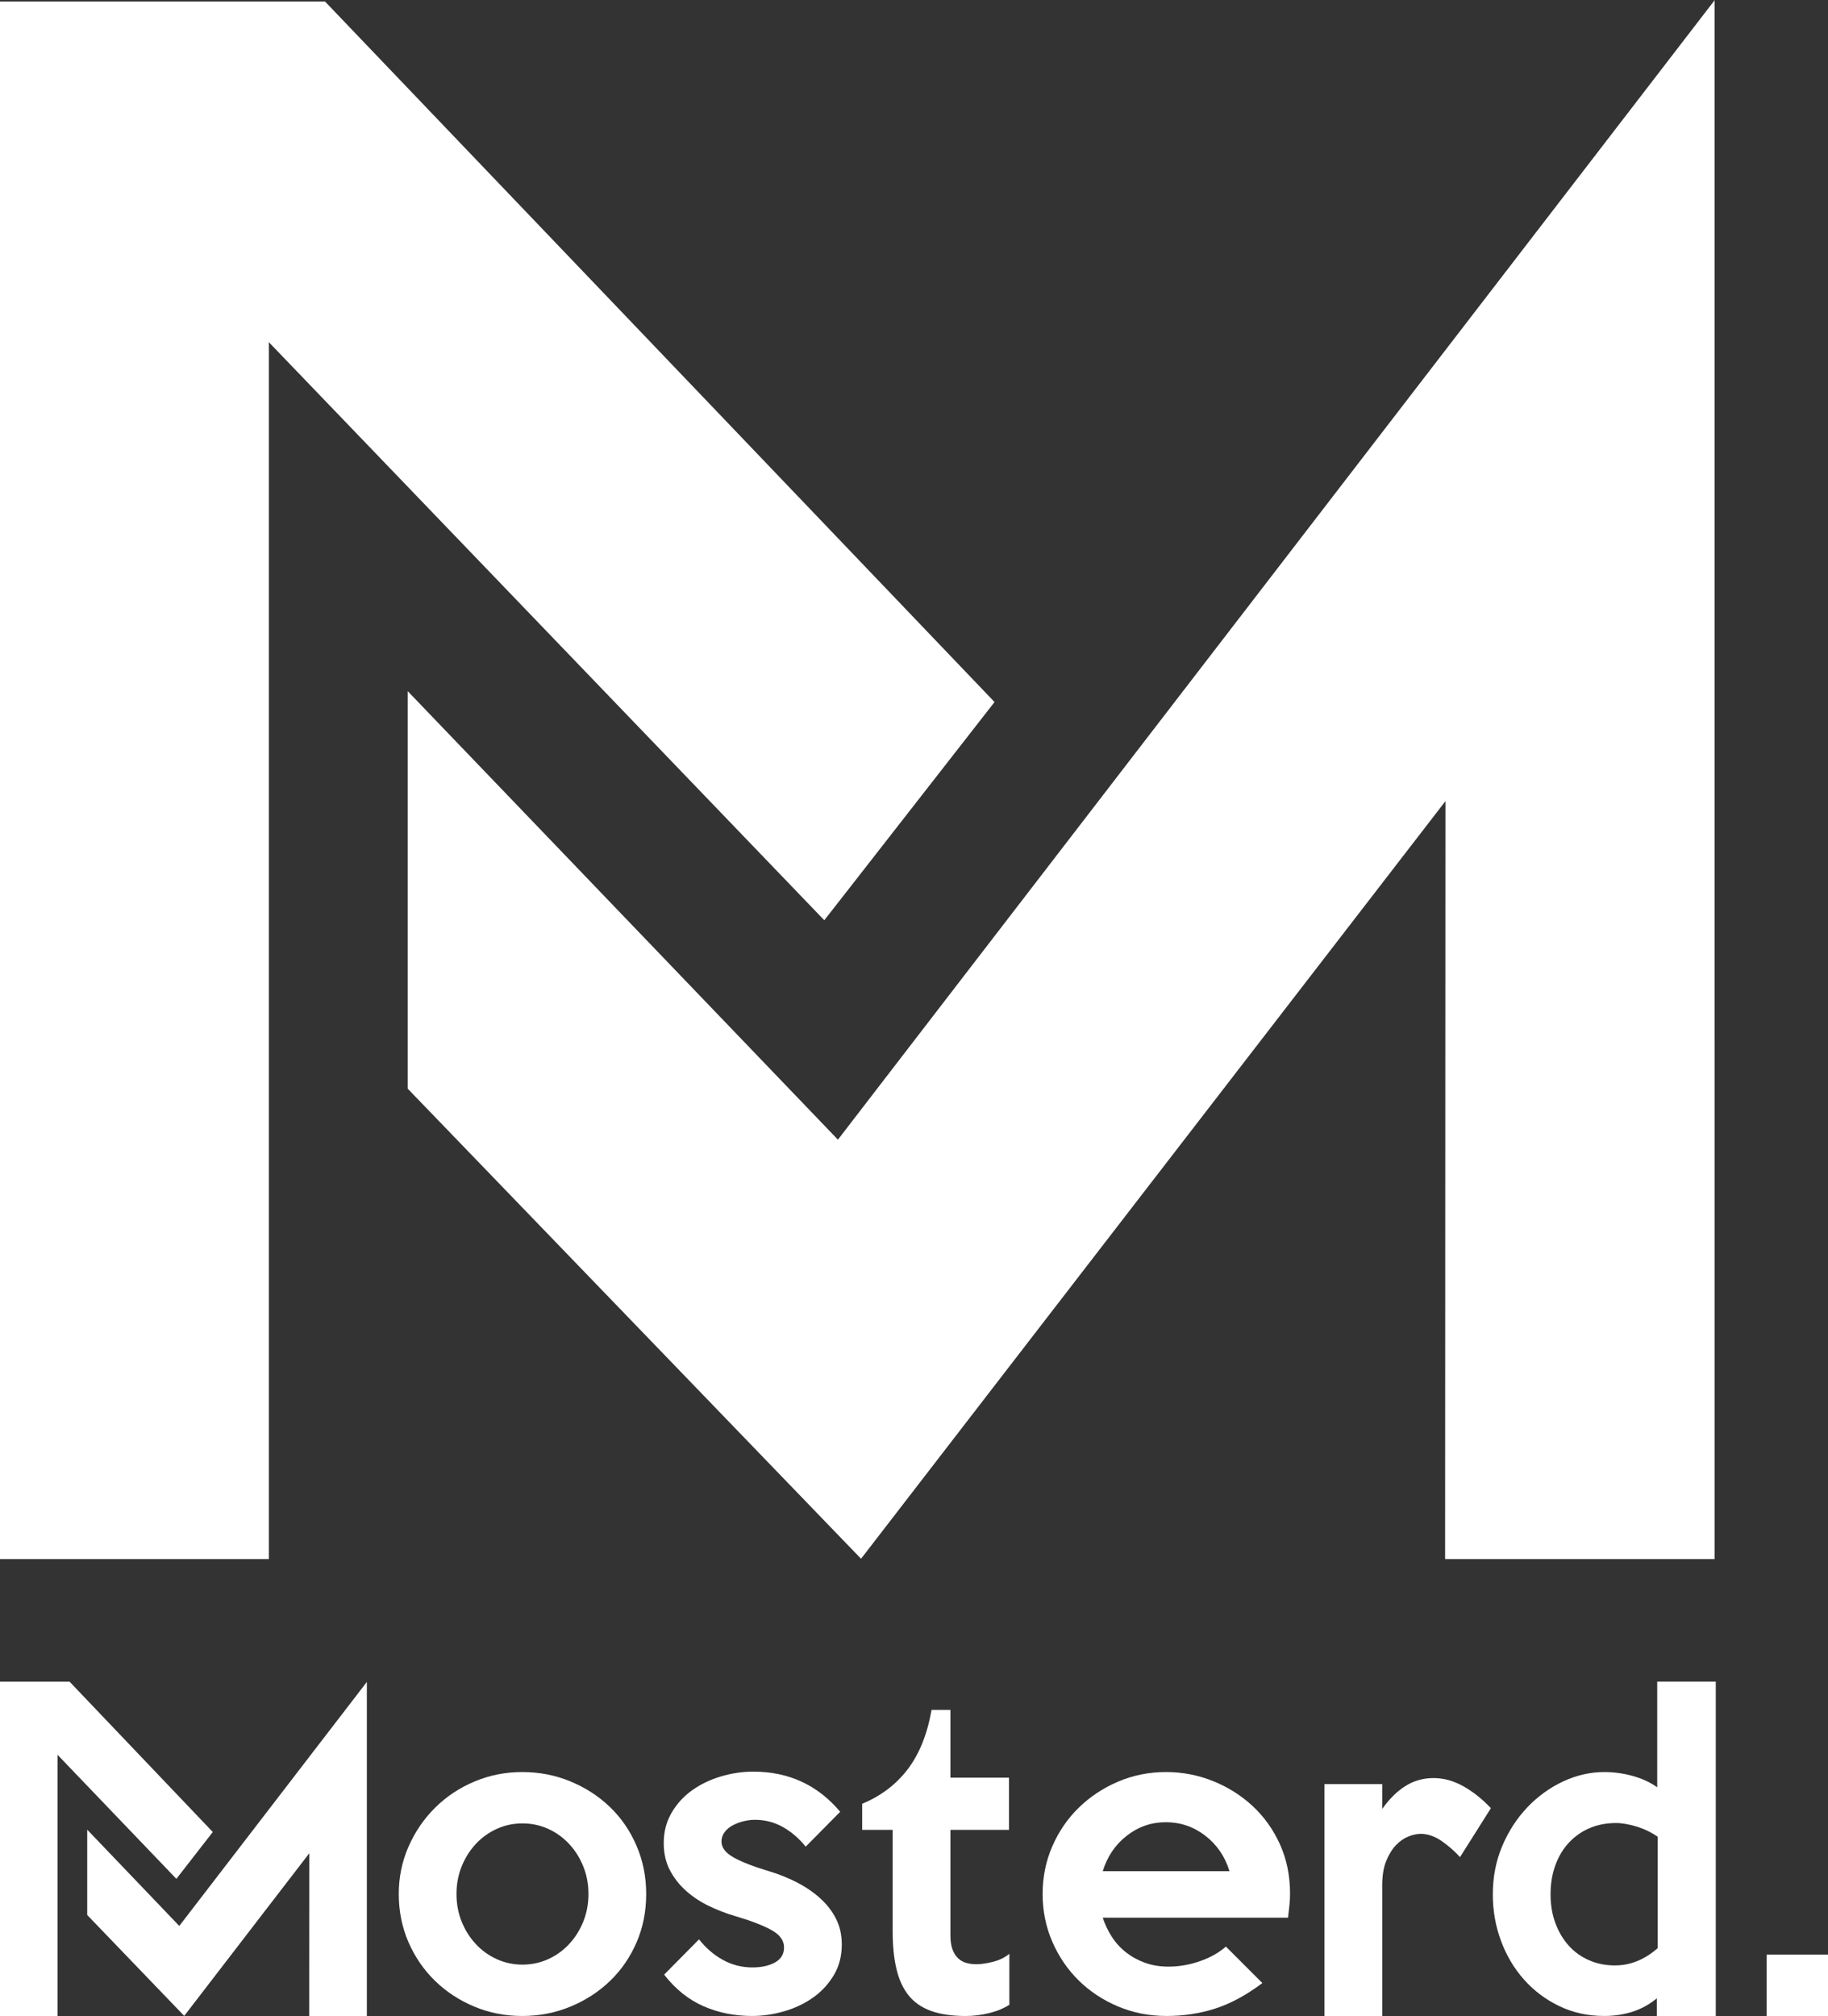
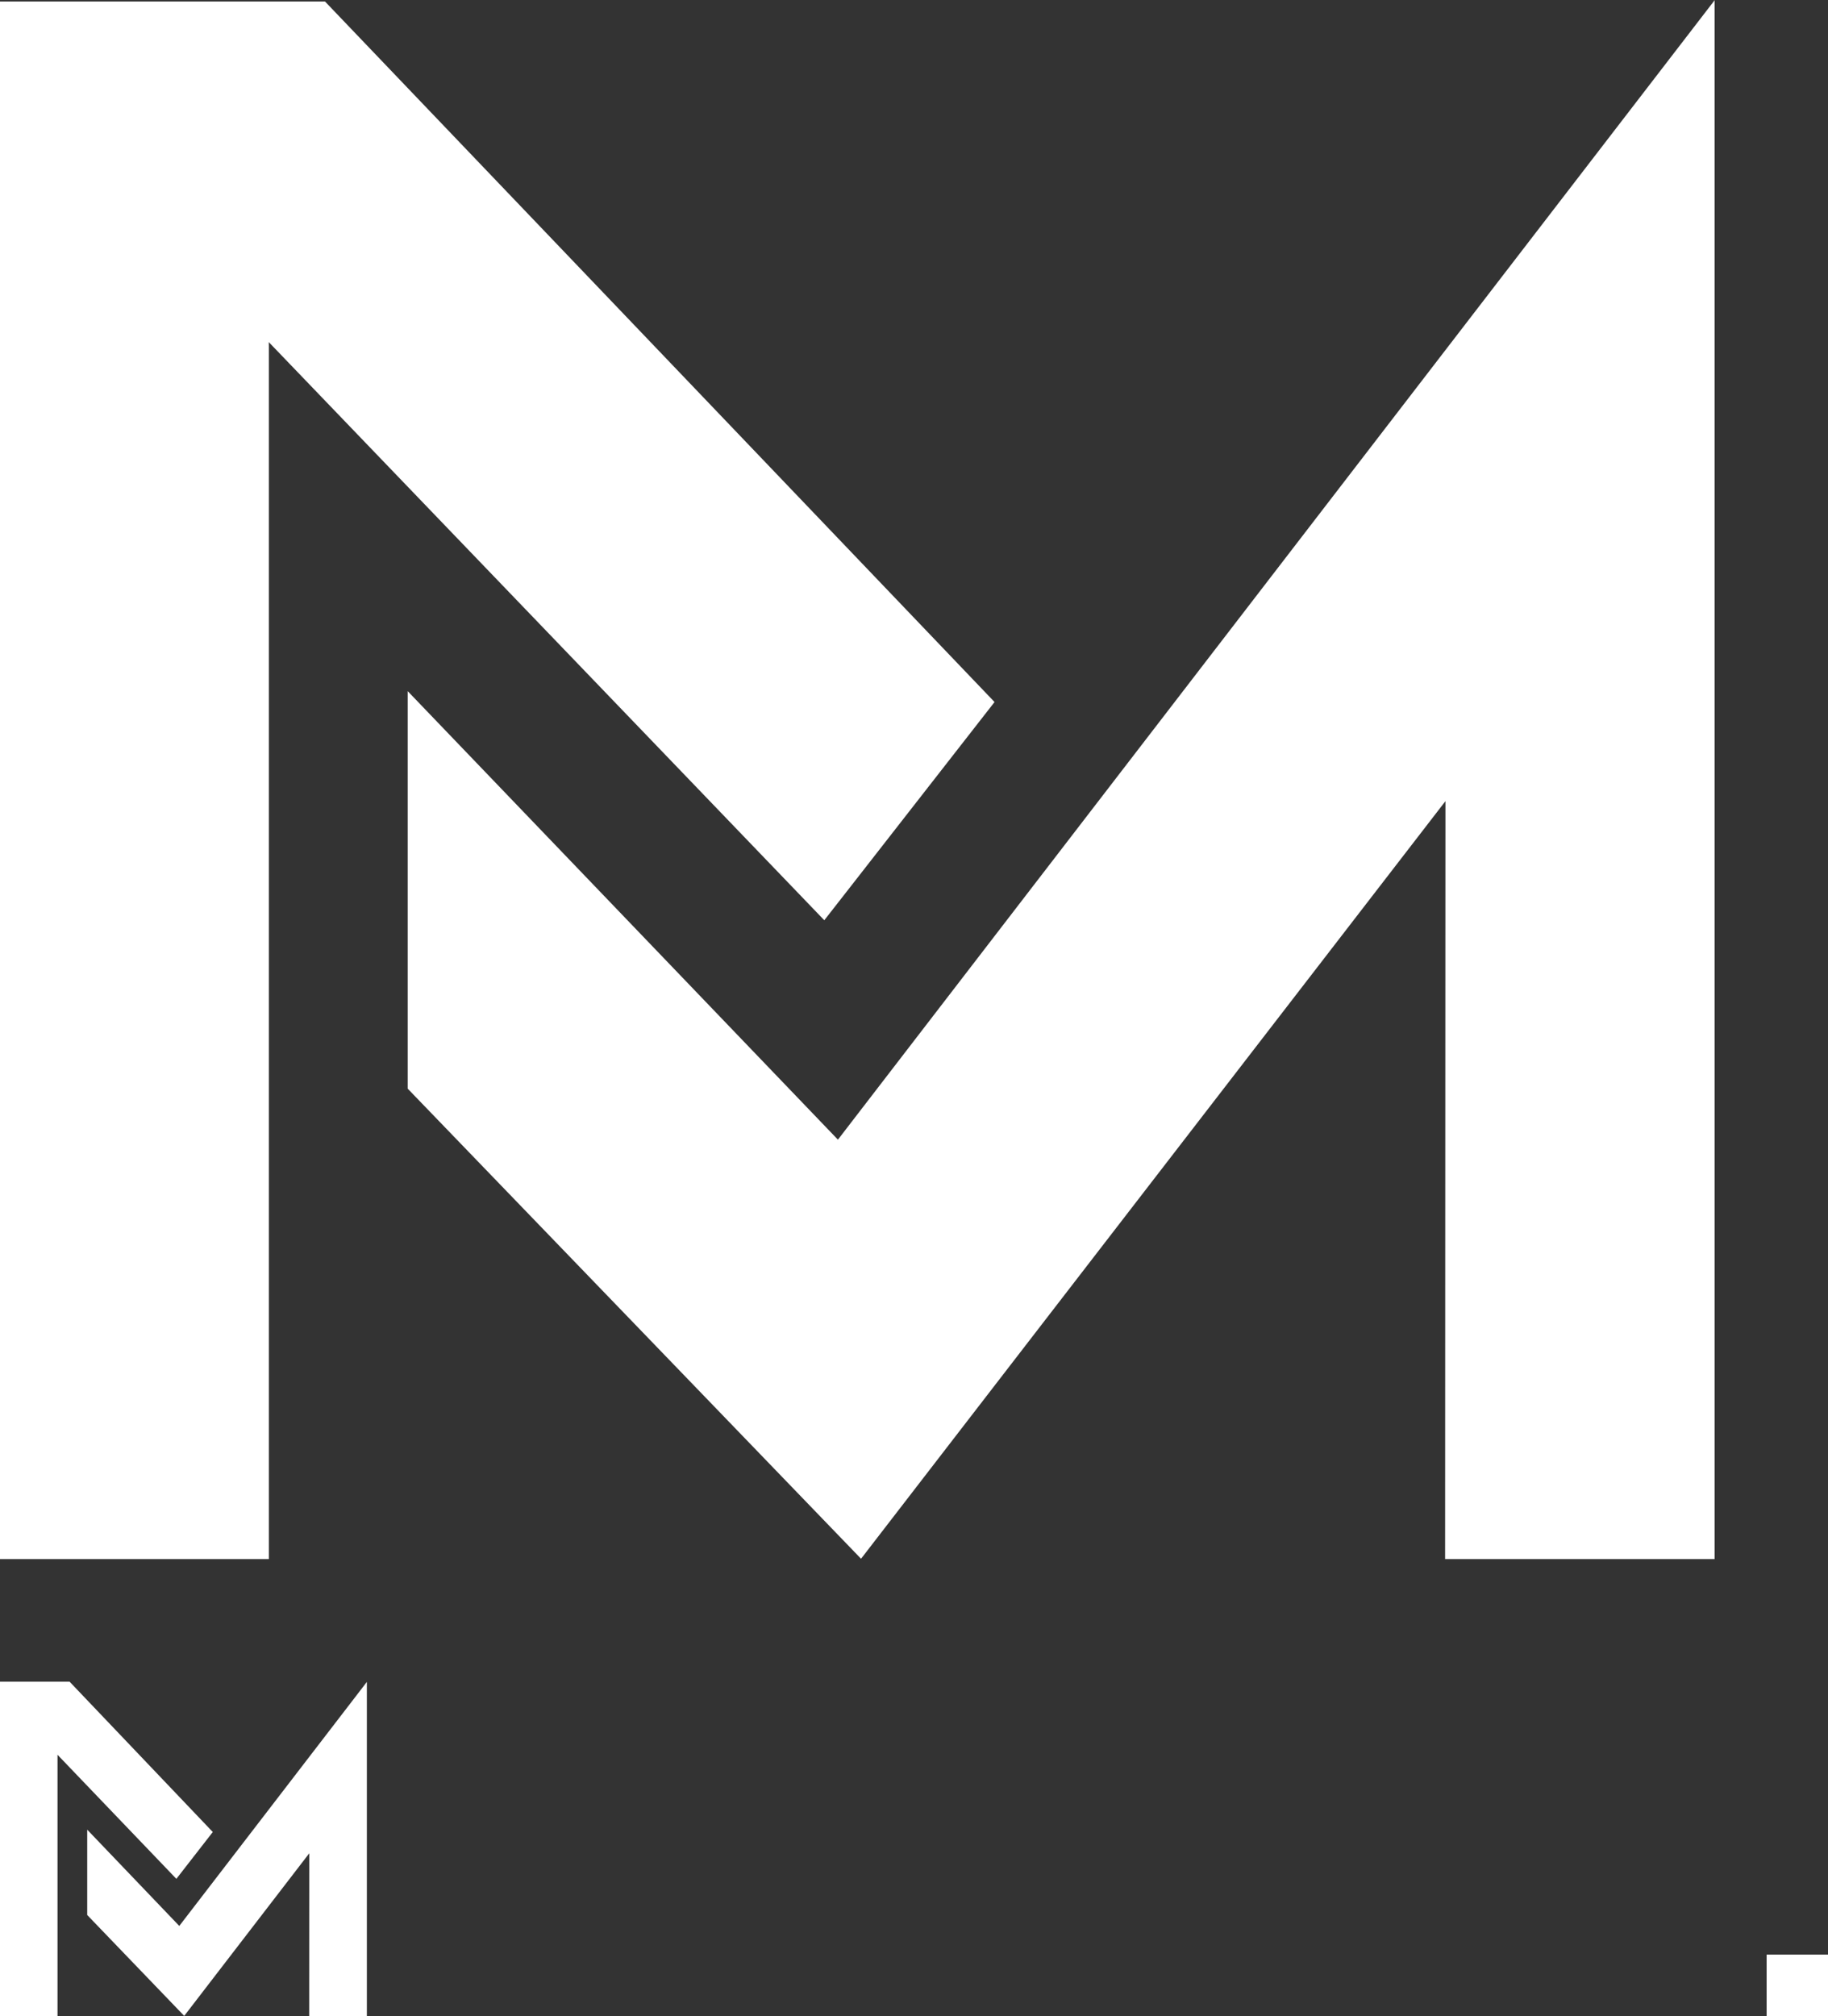
<svg xmlns="http://www.w3.org/2000/svg" xmlns:xlink="http://www.w3.org/1999/xlink" version="1.1" id="Layer_1" x="0px" y="0px" width="306.688px" height="338.091px" viewBox="0 0 306.688 338.091" enable-background="new 0 0 306.688 338.091" xml:space="preserve">
  <rect x="0" y="0" width="306.688" height="338.091" fill="#333333" stroke="none" />
  <polygon fill="#FFFFFF" points="287.664,0.041 287.664,0 287.65,0.06 140.581,191.127 68.405,115.913 68.405,182.578   112.257,228.03 144.459,261.41 172.788,224.694 242.505,134.355 242.448,261.465 287.667,261.465 287.664,0.112 287.695,0 " />
  <polygon fill="#FFFFFF" points="5.276,0.251 0,0.251 0,261.462 45.105,261.462 45.105,58.062 45.093,57.374 138.293,154.33   142.121,149.431 162.834,122.89 166.856,117.735 99.087,46.857 54.526,0.251 " />
  <polygon fill="#FFFFFF" points="30.079,322.99 14.634,306.846 14.634,321.157 24.019,330.915 30.908,338.077 36.969,330.196   51.886,310.805 51.874,338.09 61.548,338.09 61.548,282.067 " />
  <polygon fill="#FFFFFF" points="1.128,282.019 0,282.019 0,338.091 9.649,338.091 9.649,294.428 9.647,294.28 29.59,315.092   30.407,314.041 34.839,308.344 35.7,307.238 21.2,292.022 11.666,282.019 " />
  <rect x="296.393" y="327.795" fill="#FFFFFF" width="10.295" height="10.296" />
  <g>
    <defs>
-       <rect id="SVGID_1_" width="306.688" height="338.091" />
-     </defs>
+       </defs>
    <clipPath id="SVGID_2_">
      <use xlink:href="#SVGID_1_" overflow="visible" />
    </clipPath>
    <path clip-path="url(#SVGID_2_)" fill="#FFFFFF" d="M278.036,299.739c-1.121-0.805-2.466-1.434-4.037-1.882   c-1.569-0.449-3.186-0.673-4.843-0.673c-2.377,0-4.687,0.528-6.932,1.582c-2.24,1.054-4.237,2.5-5.986,4.337   c-1.748,1.841-3.152,4.005-4.206,6.493c-1.054,2.491-1.58,5.193-1.58,8.108c0,2.736,0.459,5.338,1.38,7.804   c0.916,2.468,2.207,4.633,3.867,6.494c1.659,1.86,3.634,3.343,5.921,4.439c2.286,1.099,4.799,1.647,7.536,1.647   c1.657,0,3.229-0.233,4.709-0.706c1.481-0.47,2.848-1.22,4.104-2.252v2.958h9.89v-56.071h-9.823V299.739z M278.104,326.721   c-2.206,1.93-4.591,2.891-7.158,2.891c-1.575,0-3.028-0.29-4.357-0.872c-1.327-0.585-2.464-1.401-3.409-2.456   c-0.944-1.054-1.687-2.31-2.229-3.767c-0.54-1.456-0.81-3.062-0.81-4.812c0-1.795,0.27-3.432,0.81-4.911   c0.542-1.479,1.306-2.748,2.297-3.802c0.989-1.054,2.147-1.859,3.479-2.422c1.326-0.56,2.8-0.841,4.421-0.841   c0.495,0,1.059,0.059,1.689,0.169c0.63,0.112,1.26,0.269,1.891,0.47c0.629,0.202,1.236,0.447,1.823,0.74   c0.586,0.291,1.102,0.596,1.553,0.908V326.721z" />
-     <path clip-path="url(#SVGID_2_)" fill="#FFFFFF" d="M240.511,298.191c-1.748,0-3.33,0.451-4.744,1.347   c-1.411,0.896-2.701,2.177-3.868,3.834V299.2h-9.688v38.891h9.688v-21.935c0-1.616,0.224-2.97,0.673-4.072   c0.447-1.098,0.998-1.983,1.648-2.657c0.649-0.672,1.346-1.153,2.086-1.445c0.738-0.293,1.422-0.436,2.052-0.436   c1.167,0,2.321,0.392,3.467,1.175c1.143,0.787,2.185,1.692,3.127,2.725l5.181-8.207c-1.438-1.523-2.972-2.747-4.609-3.667   C243.884,298.652,242.216,298.191,240.511,298.191" />
-     <path clip-path="url(#SVGID_2_)" fill="#FFFFFF" d="M205.67,326.448c-1.165,1.035-2.622,1.853-4.373,2.457   c-1.75,0.605-3.498,0.909-5.248,0.909c-1.437,0-2.747-0.213-3.937-0.641c-1.188-0.426-2.252-1.011-3.194-1.748   c-0.942-0.741-1.741-1.616-2.39-2.626c-0.65-1.007-1.156-2.072-1.515-3.194h31.084c0.089-0.718,0.17-1.412,0.236-2.086   c0.066-0.672,0.102-1.323,0.102-1.952c0-3.002-0.563-5.751-1.683-8.241c-1.121-2.487-2.646-4.631-4.574-6.425   c-1.931-1.792-4.151-3.196-6.661-4.204c-2.513-1.009-5.138-1.515-7.872-1.515c-2.872,0-5.562,0.539-8.075,1.615   c-2.512,1.075-4.709,2.533-6.591,4.373c-1.885,1.839-3.365,4.005-4.443,6.493c-1.076,2.488-1.612,5.146-1.612,7.971   c0,2.828,0.536,5.485,1.612,7.974c1.078,2.488,2.546,4.654,4.407,6.493c1.863,1.841,4.059,3.298,6.595,4.374   c2.533,1.076,5.258,1.614,8.175,1.614c2.868,0,5.594-0.416,8.175-1.244c2.577-0.83,5.213-2.255,7.902-4.274L205.67,326.448z    M189.052,307.848c1.93-1.503,4.103-2.254,6.527-2.254c2.467,0,4.674,0.751,6.625,2.254c1.952,1.501,3.31,3.486,4.07,5.953h-21.261   C185.776,311.334,187.121,309.349,189.052,307.848" />
    <path clip-path="url(#SVGID_2_)" fill="#FFFFFF" d="M169.344,327.661c-0.764,0.629-1.683,1.075-2.757,1.345   c-1.077,0.271-1.997,0.405-2.759,0.405c-0.585,0-1.135-0.067-1.649-0.204c-0.518-0.135-0.975-0.379-1.38-0.739   c-0.401-0.36-0.729-0.853-0.975-1.48c-0.246-0.628-0.37-1.435-0.37-2.422v-17.693h9.823v-8.747h-9.823v-11.371h-3.163   c-0.718,4.081-2.052,7.399-4.002,9.959c-1.952,2.555-4.499,4.484-7.638,5.785v4.374h5.114v17.021c0,2.422,0.212,4.53,0.639,6.322   c0.427,1.796,1.11,3.274,2.053,4.442c0.941,1.164,2.195,2.03,3.768,2.59c1.569,0.562,3.499,0.843,5.784,0.843   c1.302,0,2.604-0.16,3.904-0.473c1.299-0.314,2.444-0.785,3.431-1.412V327.661z" />
    <path clip-path="url(#SVGID_2_)" fill="#FFFFFF" d="M141.229,326.115c0-1.615-0.324-3.062-0.975-4.341   c-0.651-1.278-1.537-2.421-2.658-3.431c-1.121-1.009-2.422-1.896-3.901-2.658c-1.482-0.762-3.052-1.39-4.711-1.885   c-2.556-0.763-4.52-1.523-5.888-2.286c-1.367-0.764-2.051-1.659-2.051-2.69c0-0.585,0.18-1.112,0.54-1.582   c0.358-0.472,0.817-0.852,1.377-1.143c0.563-0.293,1.166-0.519,1.817-0.674c0.649-0.157,1.268-0.236,1.851-0.236   c1.705,0,3.273,0.404,4.709,1.21c1.436,0.809,2.715,1.907,3.835,3.297l5.786-5.853c-3.775-4.484-8.63-6.729-14.563-6.729   c-1.846,0-3.666,0.27-5.464,0.809c-1.797,0.538-3.407,1.311-4.82,2.319c-1.418,1.01-2.562,2.266-3.441,3.769   c-0.876,1.503-1.315,3.196-1.315,5.08c0,1.707,0.338,3.208,1.009,4.509c0.674,1.3,1.568,2.455,2.693,3.465   c1.12,1.009,2.397,1.863,3.833,2.555c1.435,0.697,2.915,1.269,4.441,1.716c2.599,0.765,4.618,1.537,6.056,2.322   c1.434,0.784,2.151,1.762,2.151,2.928c0,1.119-0.503,1.962-1.512,2.521c-1.009,0.562-2.277,0.842-3.801,0.842   c-1.751,0-3.39-0.415-4.913-1.246c-1.524-0.827-2.869-1.984-4.038-3.464l-5.852,5.919c1.887,2.425,4.08,4.185,6.575,5.282   c2.496,1.099,5.227,1.649,8.194,1.649c1.751,0,3.527-0.257,5.324-0.773c1.8-0.516,3.419-1.279,4.855-2.288   c1.44-1.009,2.61-2.265,3.508-3.767C140.78,329.758,141.229,328.042,141.229,326.115" />
-     <path clip-path="url(#SVGID_2_)" fill="#FFFFFF" d="M102.357,303.069c-1.883-1.817-4.092-3.251-6.627-4.306   c-2.534-1.054-5.237-1.582-8.107-1.582c-2.826,0-5.496,0.528-8.007,1.582c-2.512,1.055-4.709,2.512-6.592,4.373   c-1.886,1.862-3.375,4.038-4.473,6.526c-1.102,2.489-1.649,5.147-1.649,7.973c0,2.87,0.537,5.551,1.613,8.04   c1.078,2.489,2.557,4.653,4.442,6.492c1.883,1.84,4.08,3.287,6.592,4.339c2.511,1.055,5.203,1.584,8.074,1.584   c2.87,0,5.573-0.529,8.107-1.584c2.535-1.052,4.744-2.487,6.627-4.306c1.885-1.815,3.364-3.968,4.441-6.458   c1.078-2.49,1.614-5.192,1.614-8.107c0-2.871-0.536-5.561-1.614-8.071C105.721,307.05,104.242,304.887,102.357,303.069    M97.852,322.278c-0.581,1.438-1.374,2.69-2.382,3.767c-1.004,1.076-2.178,1.919-3.522,2.524c-1.342,0.604-2.771,0.908-4.291,0.908   s-2.953-0.304-4.293-0.908c-1.342-0.605-2.516-1.448-3.523-2.524c-1.004-1.076-1.8-2.329-2.381-3.767   c-0.582-1.435-0.872-2.984-0.872-4.643s0.29-3.207,0.872-4.641c0.581-1.436,1.377-2.692,2.381-3.769   c1.007-1.078,2.181-1.917,3.523-2.524c1.34-0.605,2.773-0.908,4.293-0.908s2.949,0.303,4.291,0.908   c1.344,0.607,2.518,1.446,3.522,2.524c1.008,1.076,1.801,2.333,2.382,3.769c0.581,1.434,0.874,2.982,0.874,4.641   S98.433,320.844,97.852,322.278" />
+     <path clip-path="url(#SVGID_2_)" fill="#FFFFFF" d="M102.357,303.069c-1.883-1.817-4.092-3.251-6.627-4.306   c-2.534-1.054-5.237-1.582-8.107-1.582c-2.826,0-5.496,0.528-8.007,1.582c-2.512,1.055-4.709,2.512-6.592,4.373   c-1.886,1.862-3.375,4.038-4.473,6.526c-1.102,2.489-1.649,5.147-1.649,7.973c1.078,2.489,2.557,4.653,4.442,6.492c1.883,1.84,4.08,3.287,6.592,4.339c2.511,1.055,5.203,1.584,8.074,1.584   c2.87,0,5.573-0.529,8.107-1.584c2.535-1.052,4.744-2.487,6.627-4.306c1.885-1.815,3.364-3.968,4.441-6.458   c1.078-2.49,1.614-5.192,1.614-8.107c0-2.871-0.536-5.561-1.614-8.071C105.721,307.05,104.242,304.887,102.357,303.069    M97.852,322.278c-0.581,1.438-1.374,2.69-2.382,3.767c-1.004,1.076-2.178,1.919-3.522,2.524c-1.342,0.604-2.771,0.908-4.291,0.908   s-2.953-0.304-4.293-0.908c-1.342-0.605-2.516-1.448-3.523-2.524c-1.004-1.076-1.8-2.329-2.381-3.767   c-0.582-1.435-0.872-2.984-0.872-4.643s0.29-3.207,0.872-4.641c0.581-1.436,1.377-2.692,2.381-3.769   c1.007-1.078,2.181-1.917,3.523-2.524c1.34-0.605,2.773-0.908,4.293-0.908s2.949,0.303,4.291,0.908   c1.344,0.607,2.518,1.446,3.522,2.524c1.008,1.076,1.801,2.333,2.382,3.769c0.581,1.434,0.874,2.982,0.874,4.641   S98.433,320.844,97.852,322.278" />
  </g>
</svg>